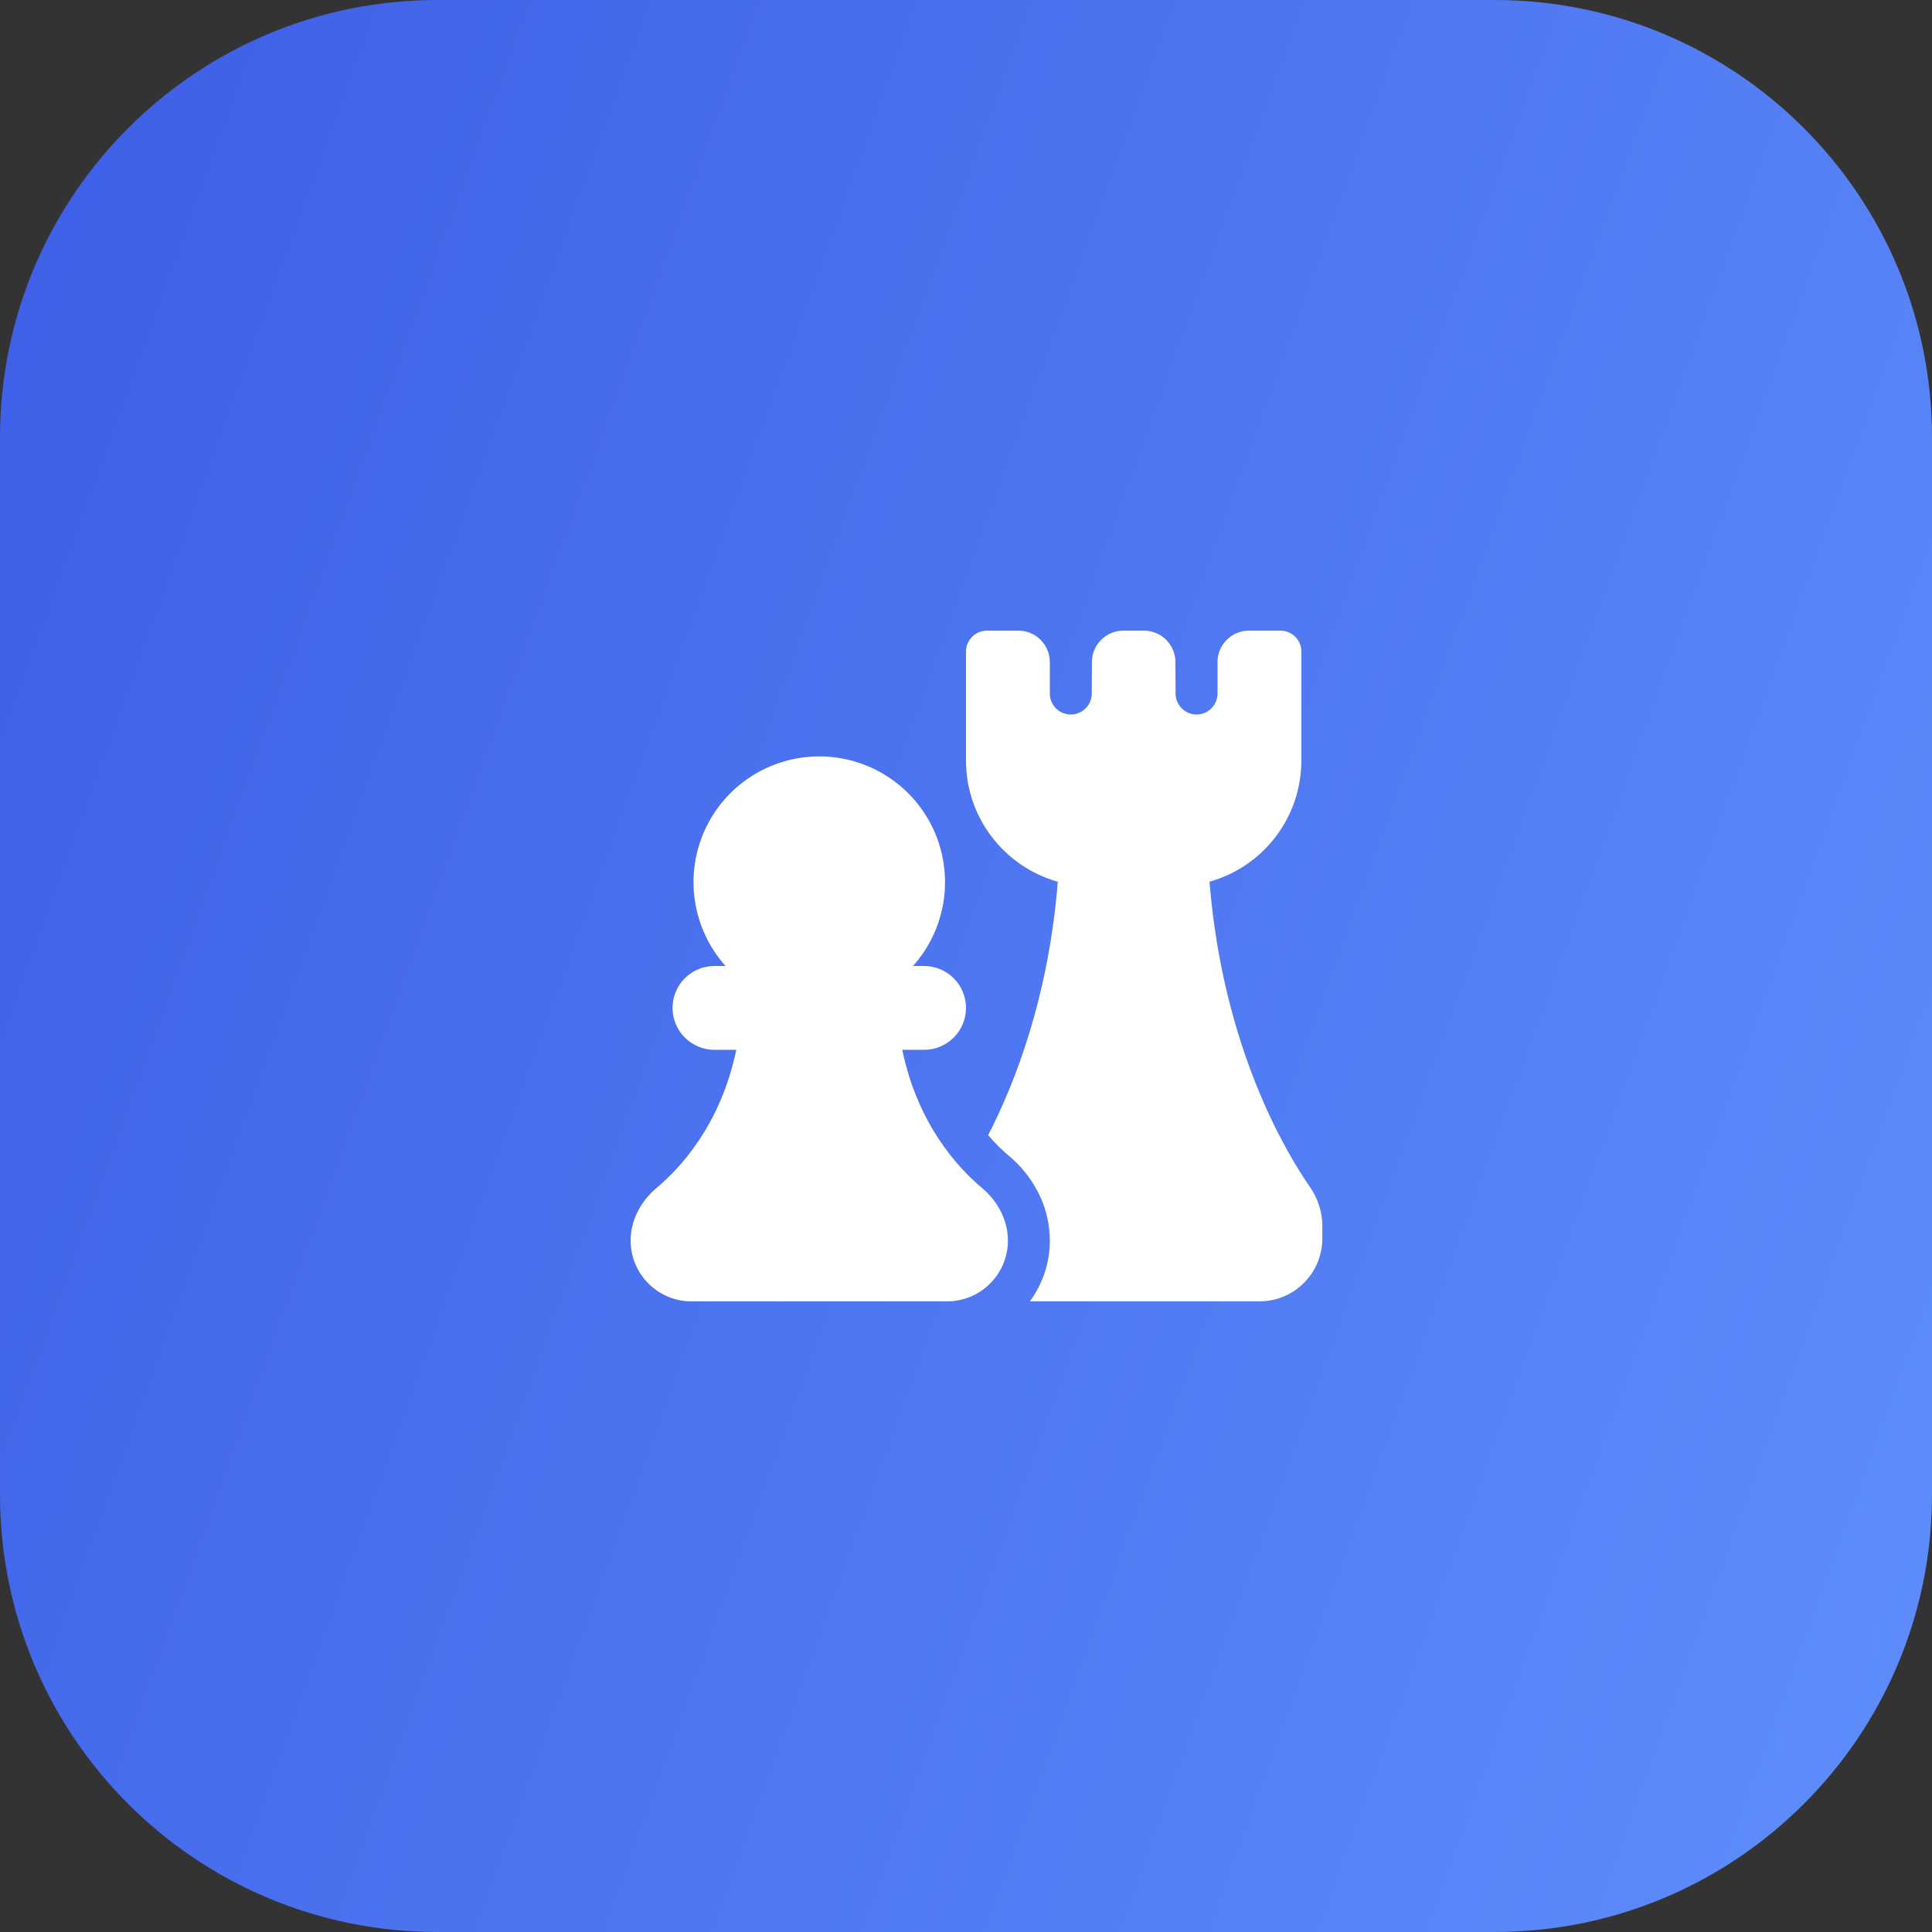
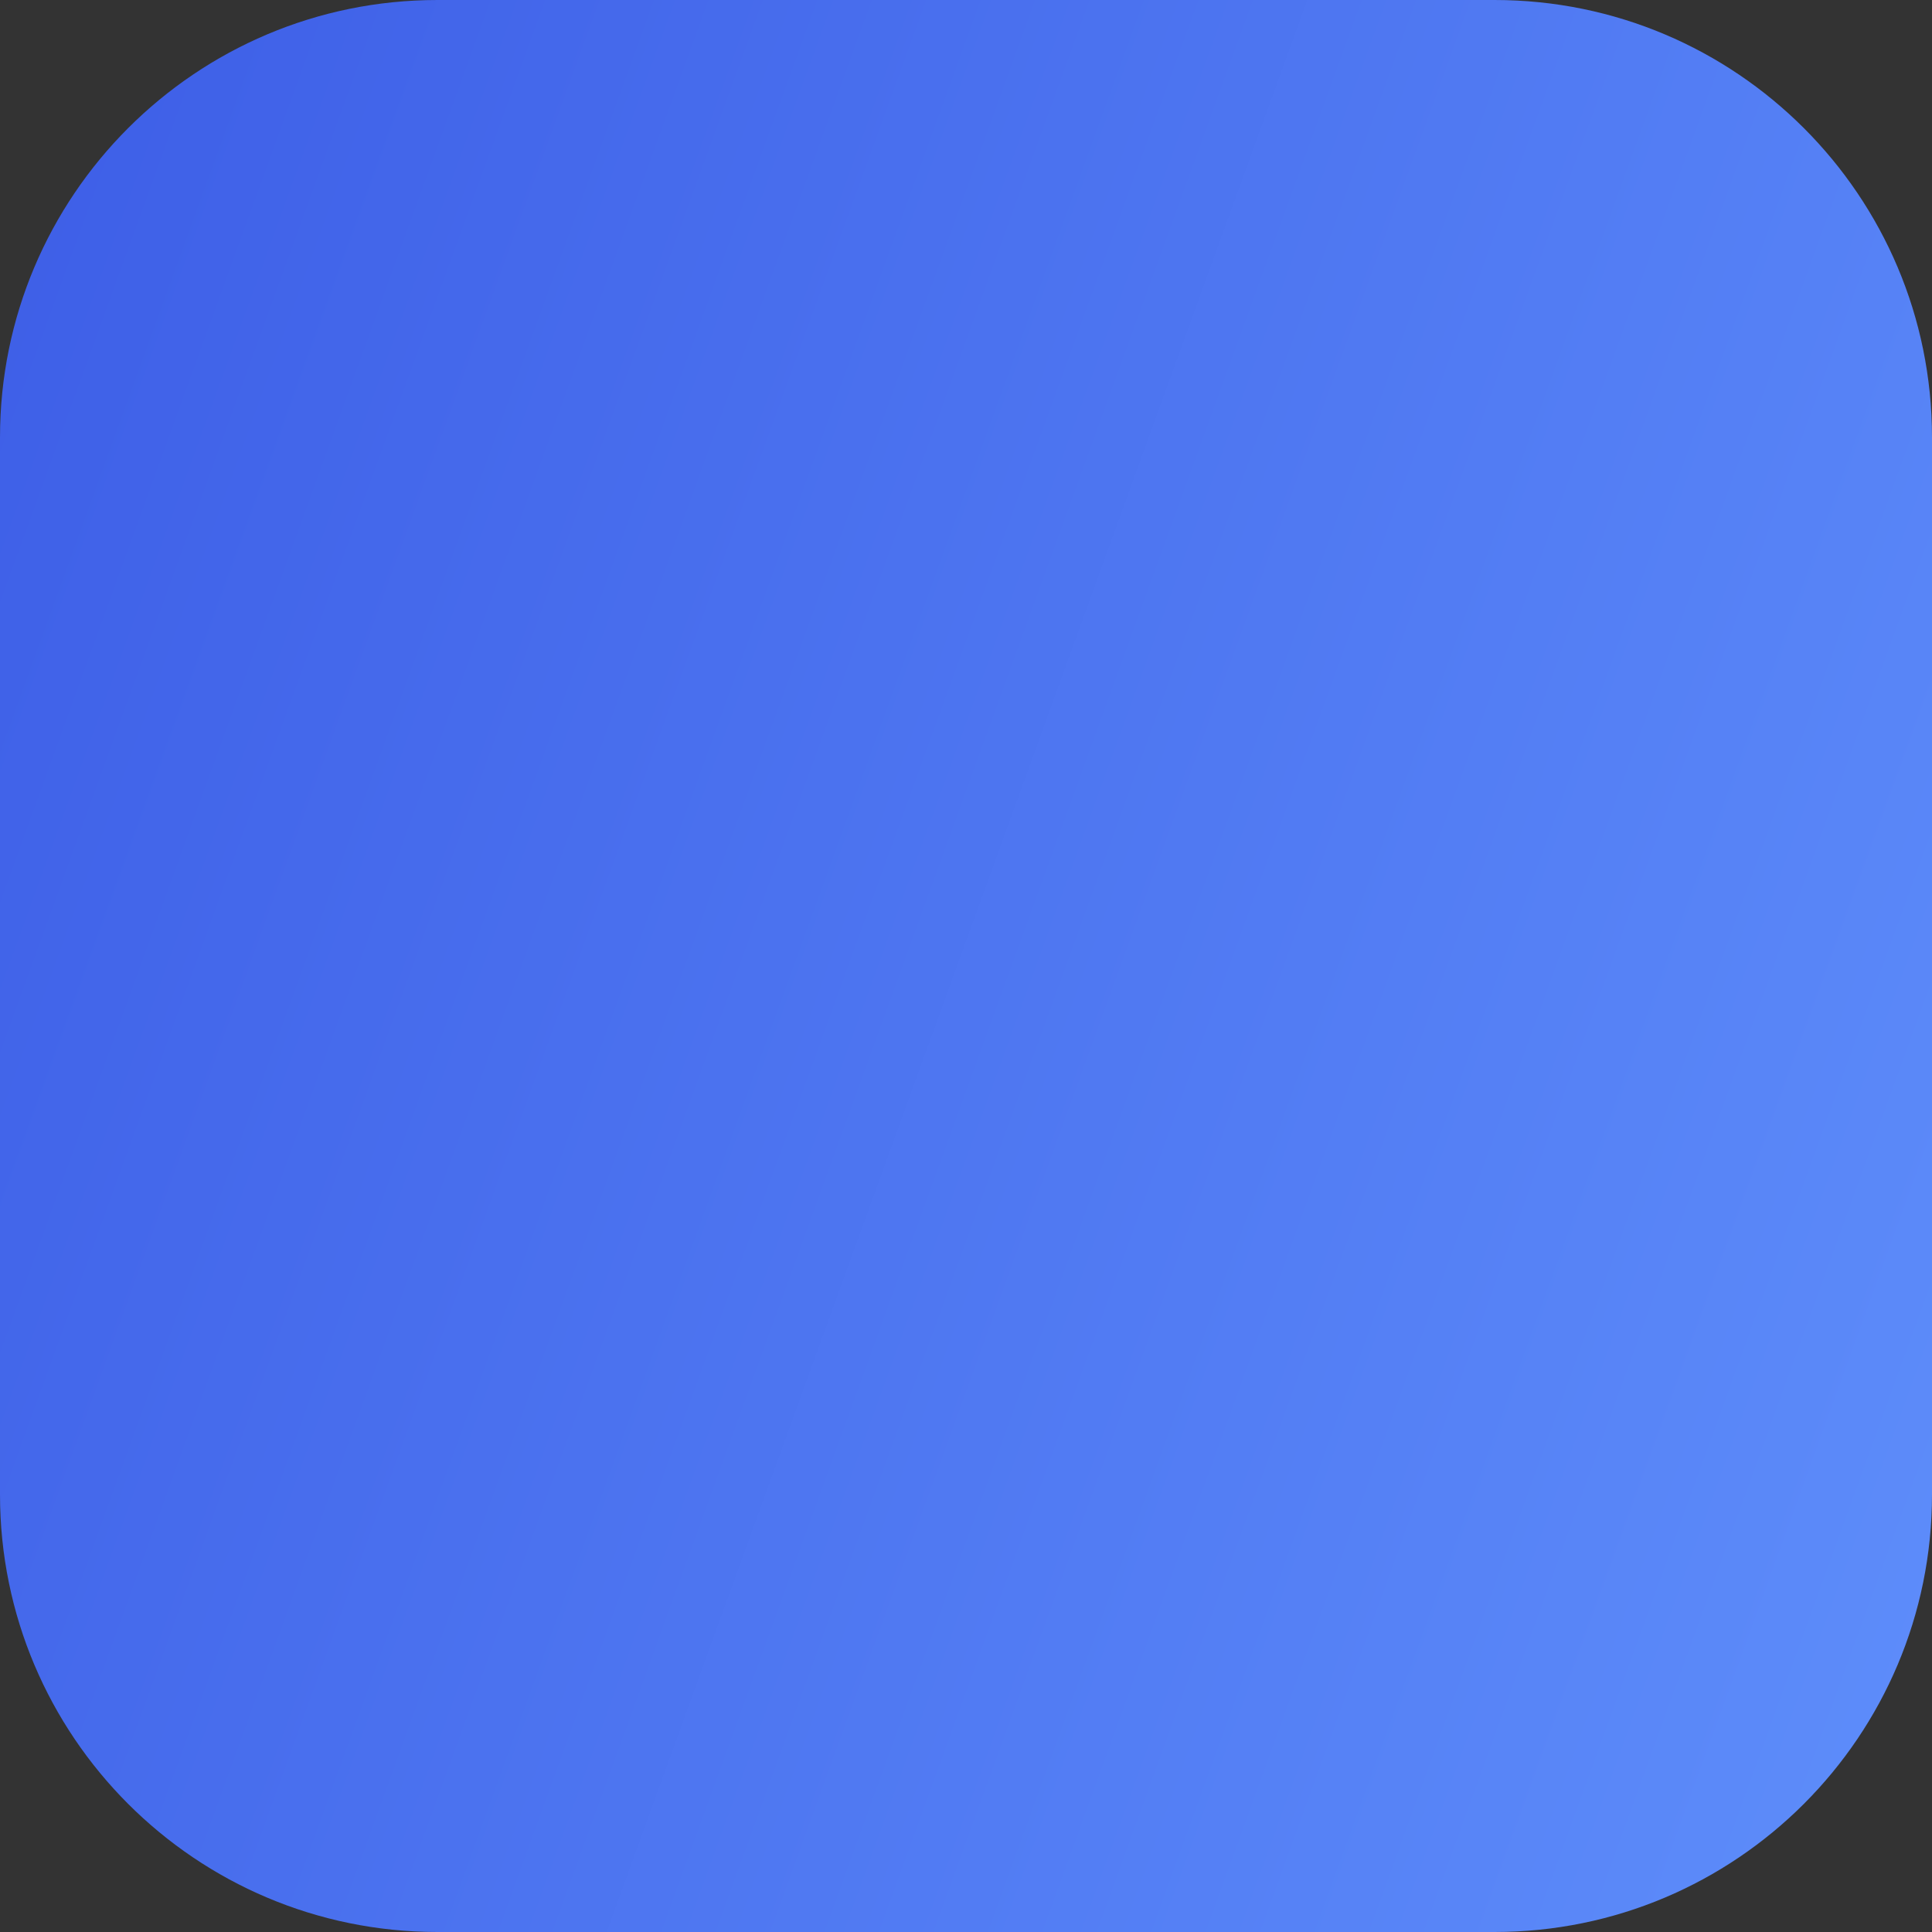
<svg xmlns="http://www.w3.org/2000/svg" width="106" height="106" viewBox="0 0 106 106" fill="none">
  <rect x="0" y="0" width="106" height="106" fill="#333333" stroke="none" />
-   <path d="M0 24C0 10.745 10.745 0 24 0H82C95.255 0 106 10.745 106 24V82C106 95.255 95.255 106 82 106H24C10.745 106 0 95.255 0 82V24Z" fill="url(#paint0_linear_103_260)" />
-   <path d="M54.15 34.6C53.845 34.6 53.552 34.721 53.336 34.936C53.121 35.152 53 35.445 53 35.75V41.73C53 44.897 55.132 47.562 58.037 48.377C57.531 54.679 55.709 59.382 54.216 62.282C54.639 62.779 55.037 63.15 55.348 63.409C56.542 64.408 57.6 66.034 57.6 68.062C57.601 69.263 57.217 70.433 56.505 71.4H69.1C70.015 71.4 70.892 71.036 71.539 70.389C72.186 69.742 72.55 68.865 72.55 67.95V67.243C72.55 66.443 72.276 65.705 71.855 65.1C70.613 63.313 67.096 57.533 66.36 48.374C67.81 47.968 69.087 47.099 69.997 45.899C70.907 44.699 71.399 43.235 71.4 41.73V35.75C71.4 35.445 71.278 35.152 71.063 34.936C70.847 34.721 70.555 34.6 70.25 34.6H68.525C68.067 34.6 67.628 34.781 67.305 35.105C66.981 35.428 66.8 35.867 66.8 36.325V38.05C66.8 38.201 66.77 38.35 66.713 38.49C66.655 38.63 66.571 38.757 66.464 38.864C66.249 39.08 65.957 39.201 65.652 39.202C65.347 39.203 65.054 39.082 64.838 38.867C64.622 38.651 64.5 38.359 64.5 38.054V38.05L64.49 36.315C64.488 35.859 64.305 35.423 63.982 35.102C63.659 34.78 63.221 34.6 62.765 34.6H61.634C61.178 34.6 60.74 34.78 60.417 35.102C60.094 35.423 59.911 35.859 59.909 36.315L59.9 38.054C59.899 38.359 59.777 38.651 59.561 38.867C59.345 39.082 59.052 39.203 58.747 39.202C58.442 39.201 58.15 39.08 57.935 38.864C57.72 38.647 57.599 38.355 57.6 38.05V36.325C57.6 35.867 57.418 35.428 57.094 35.105C56.771 34.781 56.332 34.6 55.875 34.6H54.15ZM44.95 41.5C43.618 41.5 42.314 41.885 41.196 42.61C40.079 43.334 39.195 44.367 38.651 45.583C38.107 46.799 37.927 48.146 38.132 49.462C38.337 50.778 38.919 52.007 39.807 53H39.2C38.59 53 38.005 53.242 37.573 53.673C37.142 54.105 36.9 54.69 36.9 55.3C36.9 55.91 37.142 56.495 37.573 56.926C38.005 57.357 38.59 57.6 39.2 57.6H40.396C39.54 61.735 37.284 64.122 36.026 65.174C35.23 65.841 34.6 66.866 34.6 68.062C34.6 69.905 36.095 71.4 37.937 71.4H51.965C53.805 71.4 55.3 69.905 55.3 68.062C55.3 66.866 54.669 65.841 53.874 65.174C52.615 64.122 50.359 61.735 49.504 57.6H50.7C51.31 57.6 51.895 57.357 52.326 56.926C52.757 56.495 53 55.91 53 55.3C53 54.69 52.757 54.105 52.326 53.673C51.895 53.242 51.31 53 50.7 53H50.092C50.98 52.007 51.562 50.778 51.767 49.462C51.972 48.146 51.792 46.799 51.248 45.583C50.705 44.367 49.82 43.334 48.703 42.61C47.585 41.885 46.282 41.5 44.95 41.5Z" fill="white" />
+   <path d="M0 24C0 10.745 10.745 0 24 0H82C95.255 0 106 10.745 106 24V82C106 95.255 95.255 106 82 106H24C10.745 106 0 95.255 0 82V24" fill="url(#paint0_linear_103_260)" />
  <defs>
    <linearGradient id="paint0_linear_103_260" x1="2.24661e-06" y1="12.436" x2="118.806" y2="55.521" gradientUnits="userSpaceOnUse">
      <stop stop-color="#3E5FE7" />
      <stop offset="1" stop-color="#5D8CFA" />
    </linearGradient>
  </defs>
</svg>